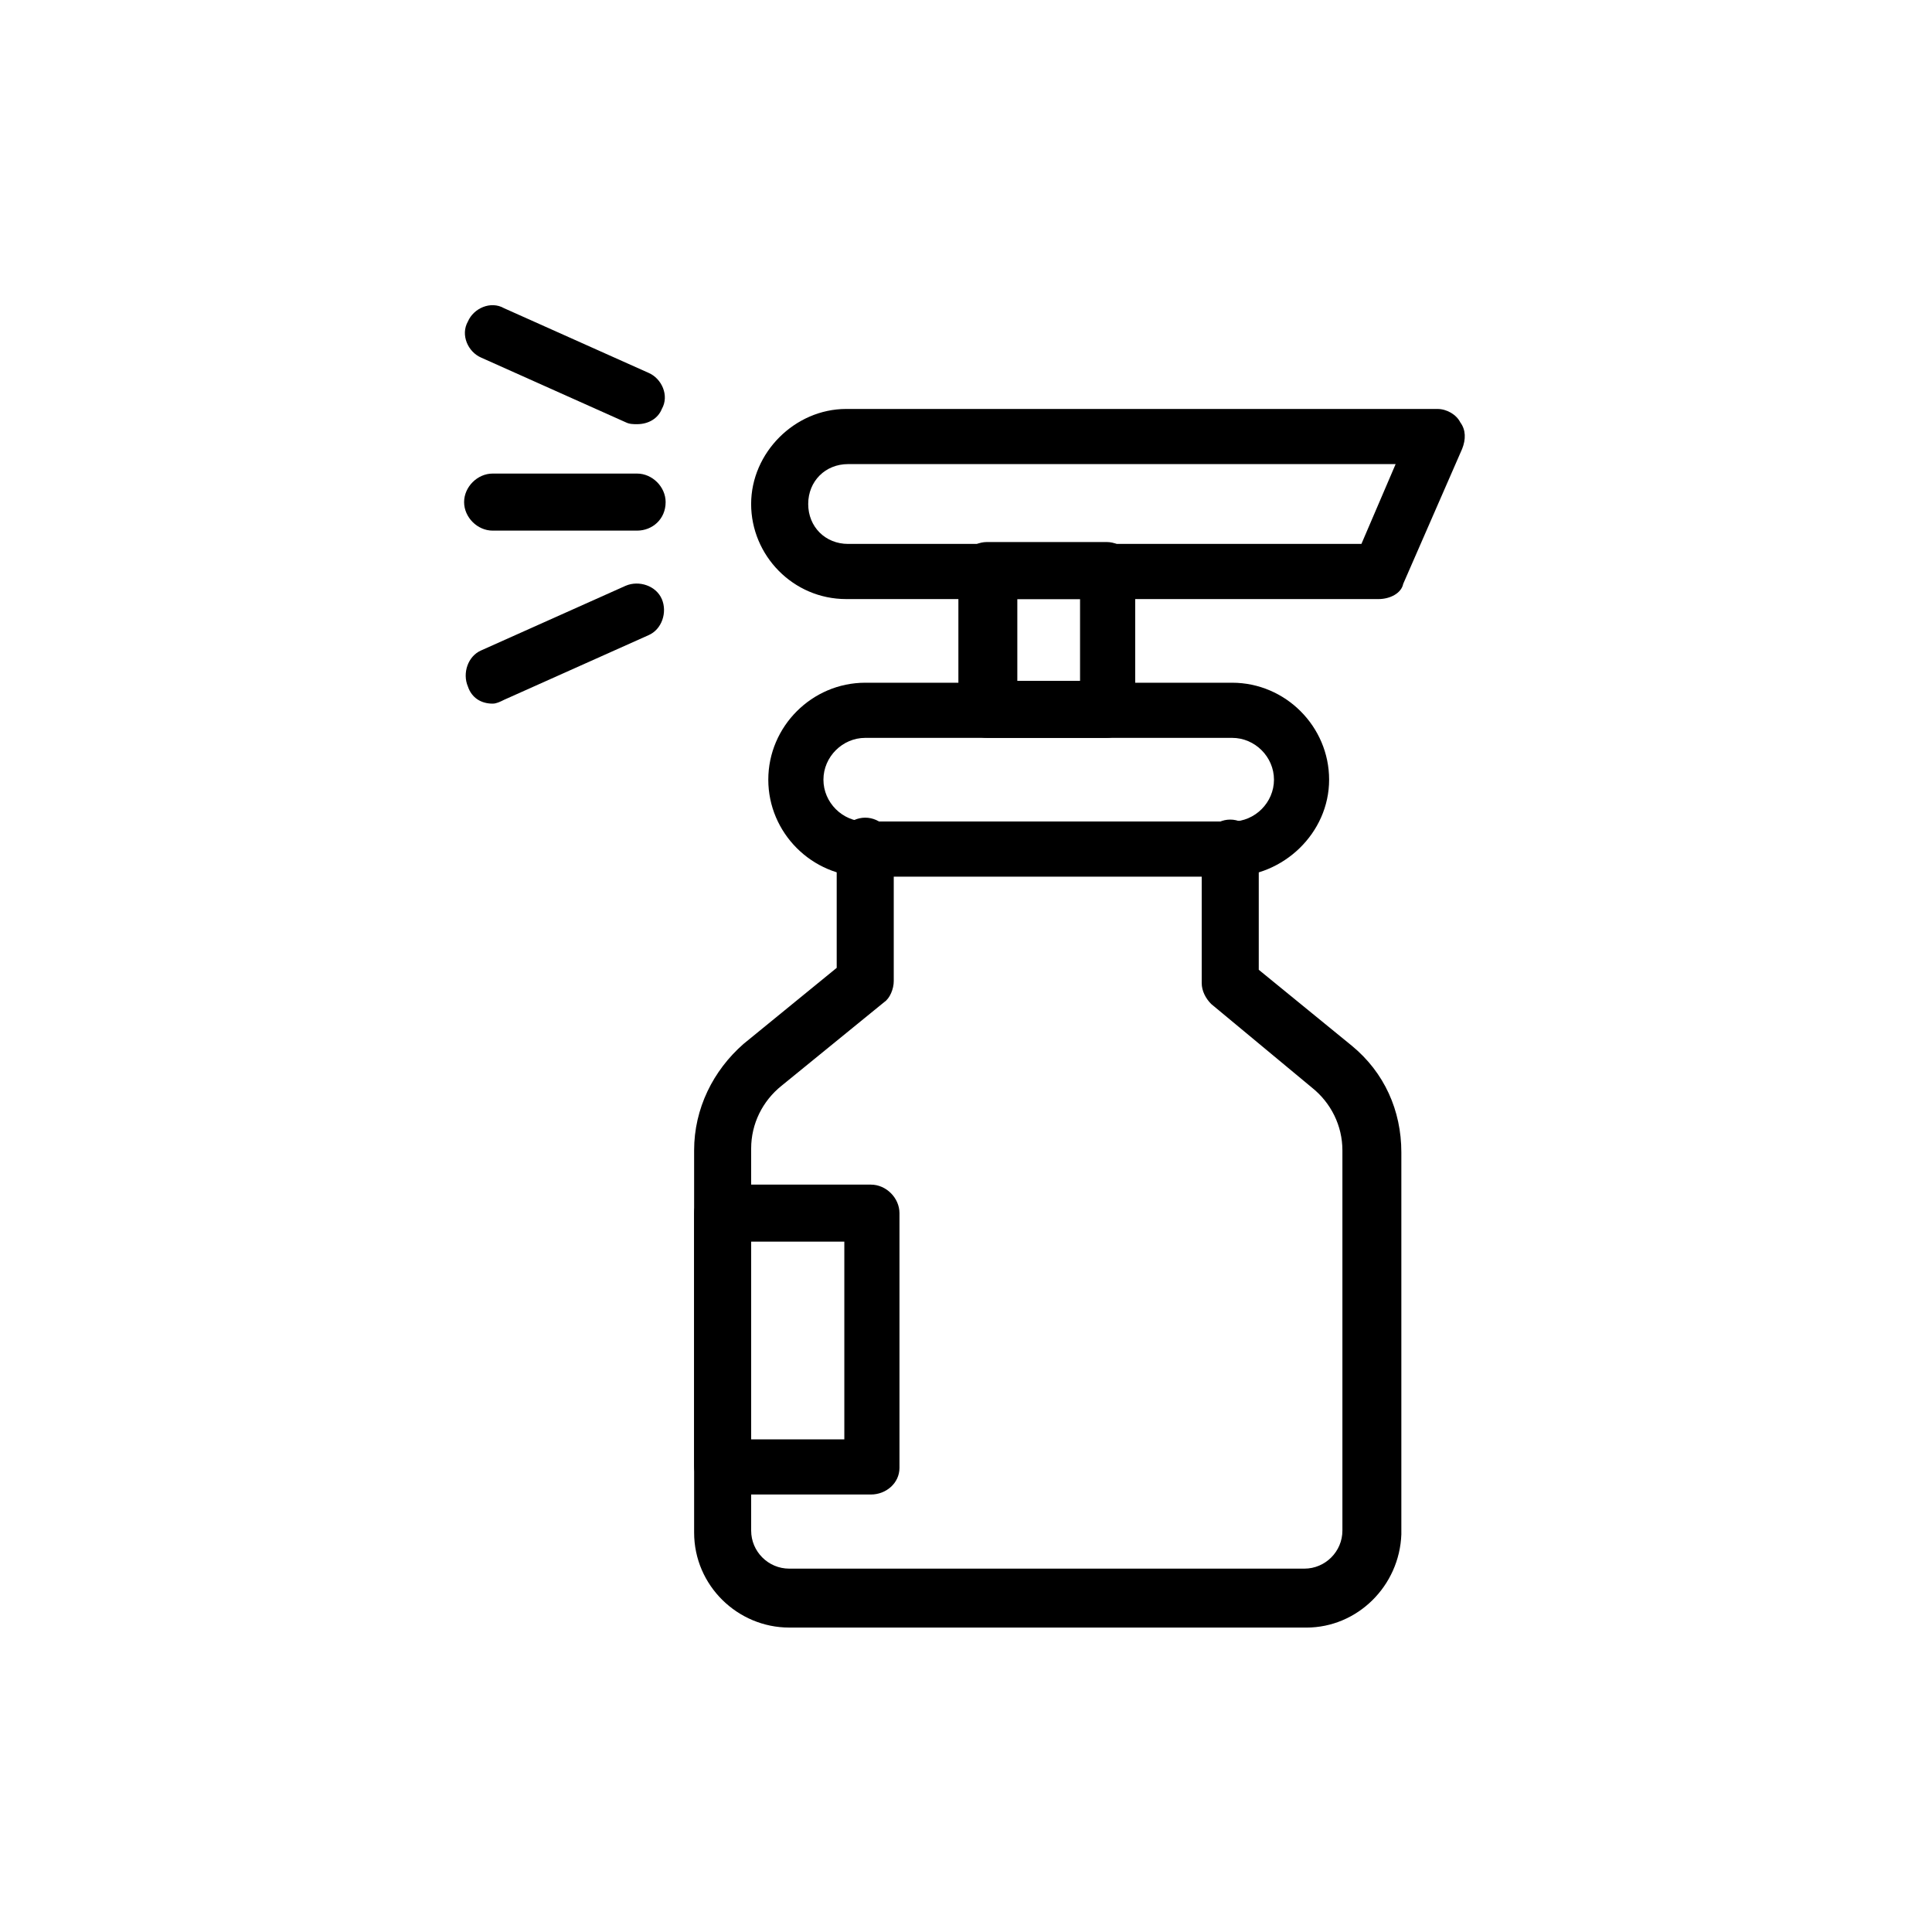
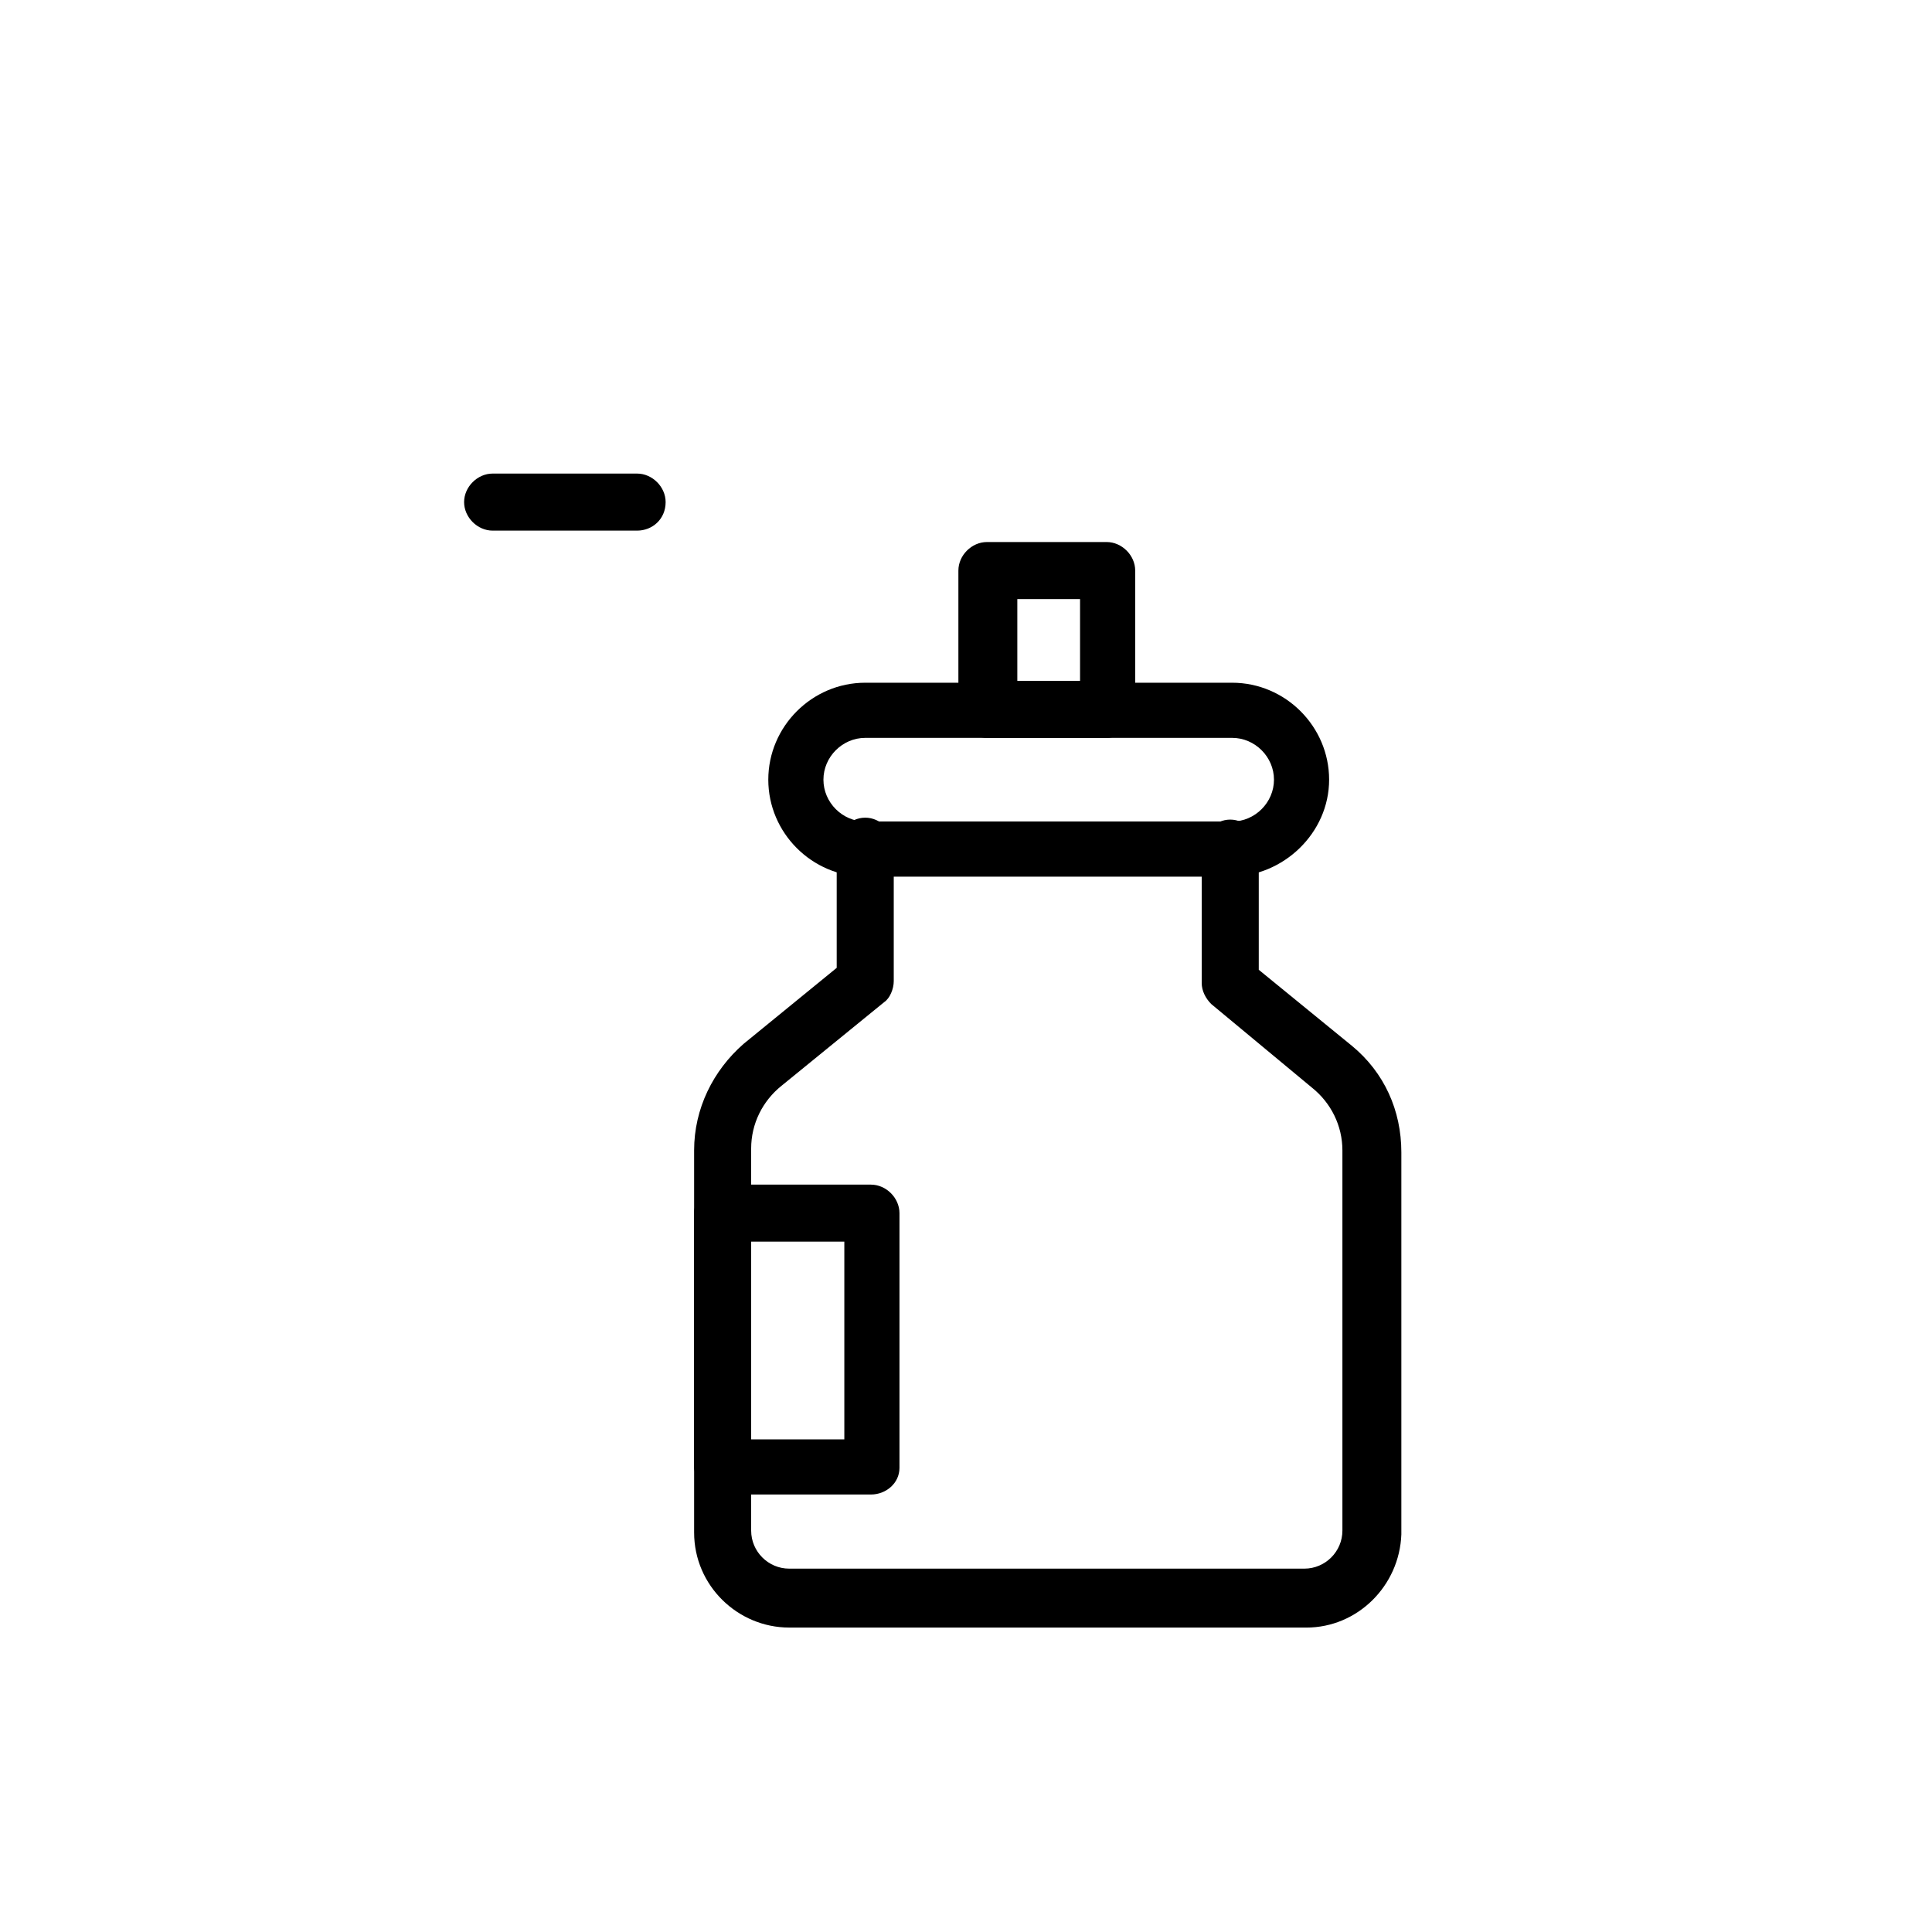
<svg xmlns="http://www.w3.org/2000/svg" fill="#000000" width="800px" height="800px" version="1.1" viewBox="144 144 512 512">
  <g>
    <path d="m470.03 376.32h-96.73c-14.105 0-25.695-11.586-25.695-25.695 0-14.105 11.586-25.695 25.695-25.695h97.234c14.105 0 25.695 11.586 25.695 25.695 0 14.105-12.094 25.695-26.199 25.695zm-96.73-36.777c-6.047 0-11.082 5.039-11.082 11.082 0 6.047 5.039 11.082 11.082 11.082h97.234c6.047 0 11.082-5.039 11.082-11.082 0-6.047-5.039-11.082-11.082-11.082z" />
    <path d="m437.28 339.54h-31.738c-4.031 0-7.559-3.527-7.559-7.559v-36.777c0-4.031 3.527-7.559 7.559-7.559h31.738c4.031 0 7.559 3.527 7.559 7.559v36.777c-0.004 4.031-3.527 7.559-7.559 7.559zm-24.184-15.117h17.129v-21.664h-16.625v21.664z" />
-     <path d="m509.32 302.76h-141.07c-14.105 0-25.191-11.586-25.191-25.191 0-13.602 11.586-25.191 25.191-25.191h156.68c2.519 0 5.039 1.512 6.047 3.527 1.512 2.016 1.512 4.535 0.504 7.055l-15.617 35.77c-0.504 2.519-3.527 4.031-6.551 4.031zm-140.56-35.77c-6.047 0-10.578 4.535-10.578 10.578 0 6.047 4.535 10.578 10.578 10.578h136.03l9.07-21.16z" />
    <path d="m490.18 575.32h-137.04c-13.602 0-25.191-11.082-25.191-25.191v-101.27c0-11.082 5.039-21.16 13.098-28.215l24.688-20.152v-32.242c0-4.031 3.527-7.559 7.559-7.559s7.559 3.527 7.559 7.559v35.77c0 2.016-1.008 4.535-2.519 5.543l-27.207 22.168c-5.039 4.031-8.062 10.078-8.062 16.625v101.27c0 5.543 4.535 10.078 10.078 10.078h136.53c5.543 0 10.078-4.535 10.078-10.078v-100.76c0-6.551-3.023-12.594-8.062-16.625l-26.703-22.168c-1.512-1.512-2.519-3.527-2.519-5.543v-35.77c0-4.031 3.527-7.559 7.559-7.559s7.559 3.527 7.559 7.559v32.242l24.688 20.152c8.566 7.055 13.098 17.129 13.098 28.215v101.27c-0.504 13.605-11.586 24.688-25.191 24.688z" />
    <path d="m374.81 540.06h-39.297c-4.031 0-7.559-3.527-7.559-7.559v-67.008c0-4.031 3.527-7.559 7.559-7.559l39.297 0.004c4.031 0 7.559 3.527 7.559 7.559v67.512c-0.004 4.027-3.527 7.051-7.559 7.051zm-31.742-14.613h24.688v-52.395h-24.688z" />
    <path d="m312.84 284.62h-38.289c-4.031 0-7.559-3.527-7.559-7.559s3.527-7.559 7.559-7.559h38.289c4.031 0 7.559 3.527 7.559 7.559 0 4.535-3.527 7.559-7.559 7.559z" />
-     <path d="m312.84 256.41c-1.008 0-2.016 0-3.023-0.504l-38.289-17.129c-3.527-1.512-5.543-6.047-3.527-9.574 1.512-3.527 6.047-5.543 9.574-3.527l38.289 17.129c3.527 1.512 5.543 6.047 3.527 9.574-1.008 2.519-3.527 4.031-6.551 4.031z" />
-     <path d="m274.55 330.47c-3.023 0-5.543-1.512-6.551-4.535-1.512-3.527 0-8.062 3.527-9.574l38.289-17.129c3.527-1.512 8.062 0 9.574 3.527 1.512 3.527 0 8.062-3.527 9.574l-38.289 17.129c-1.008 0.504-2.016 1.008-3.023 1.008z" />
  </g>
</svg>